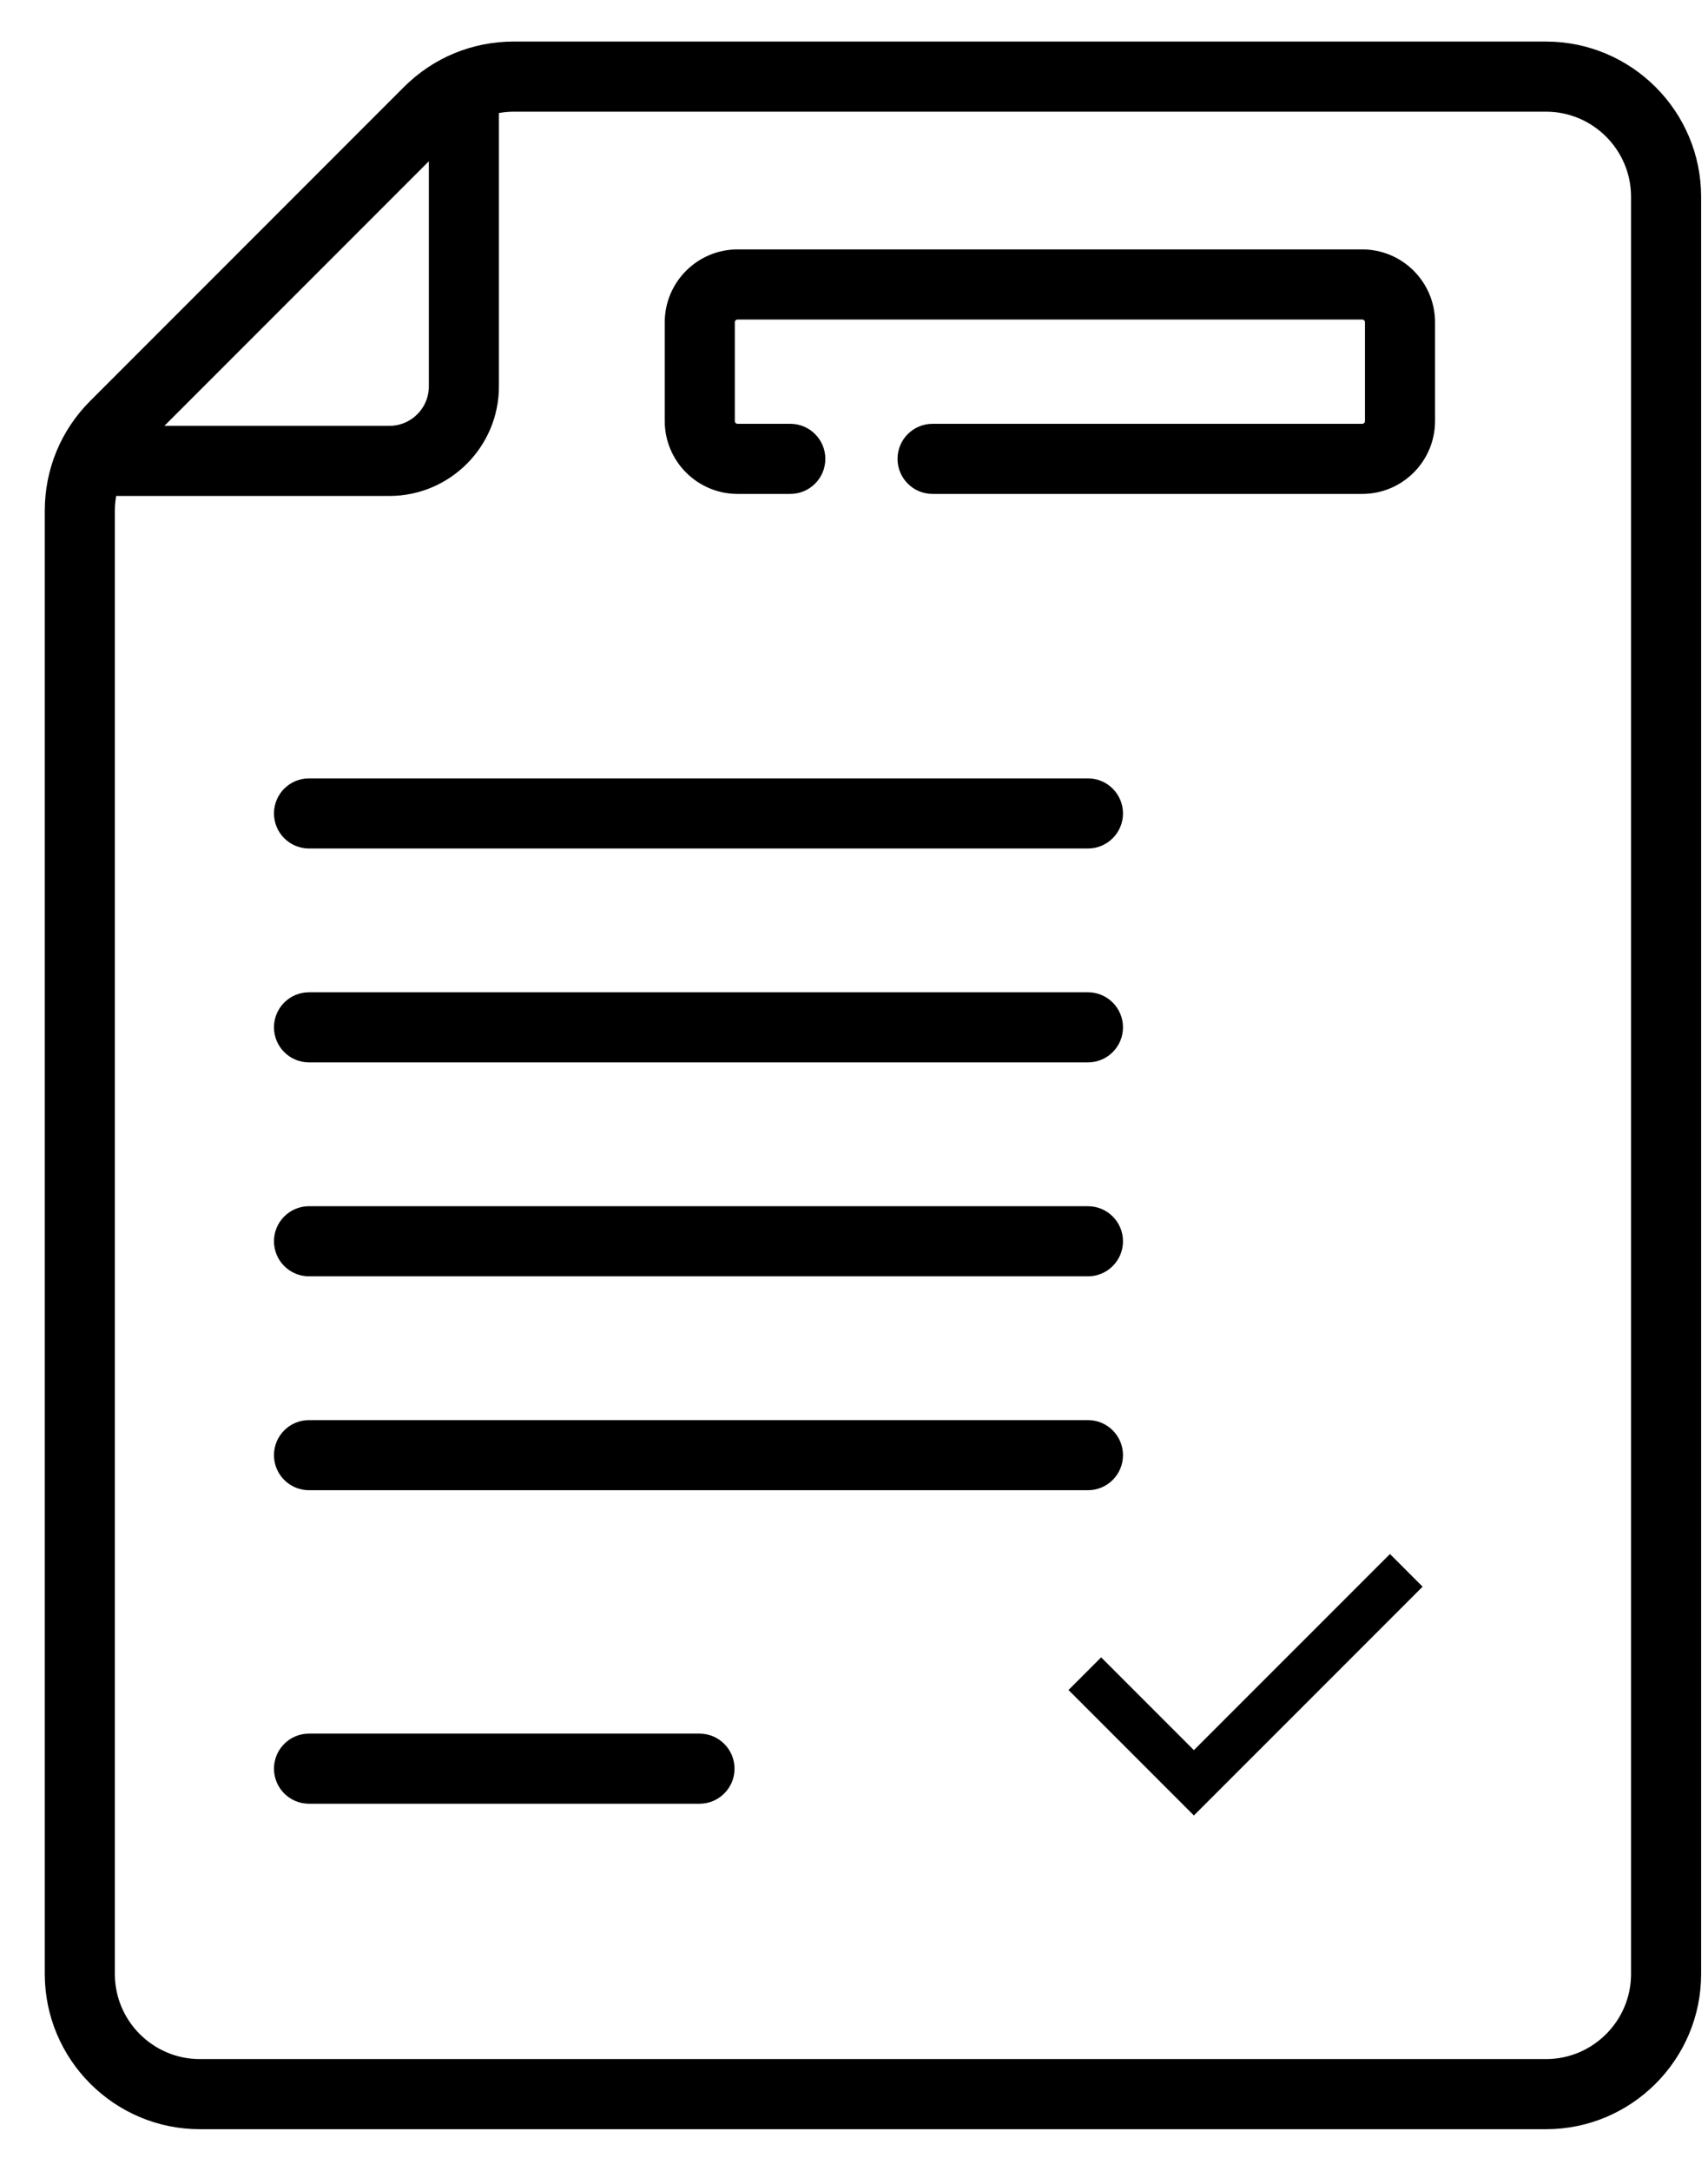
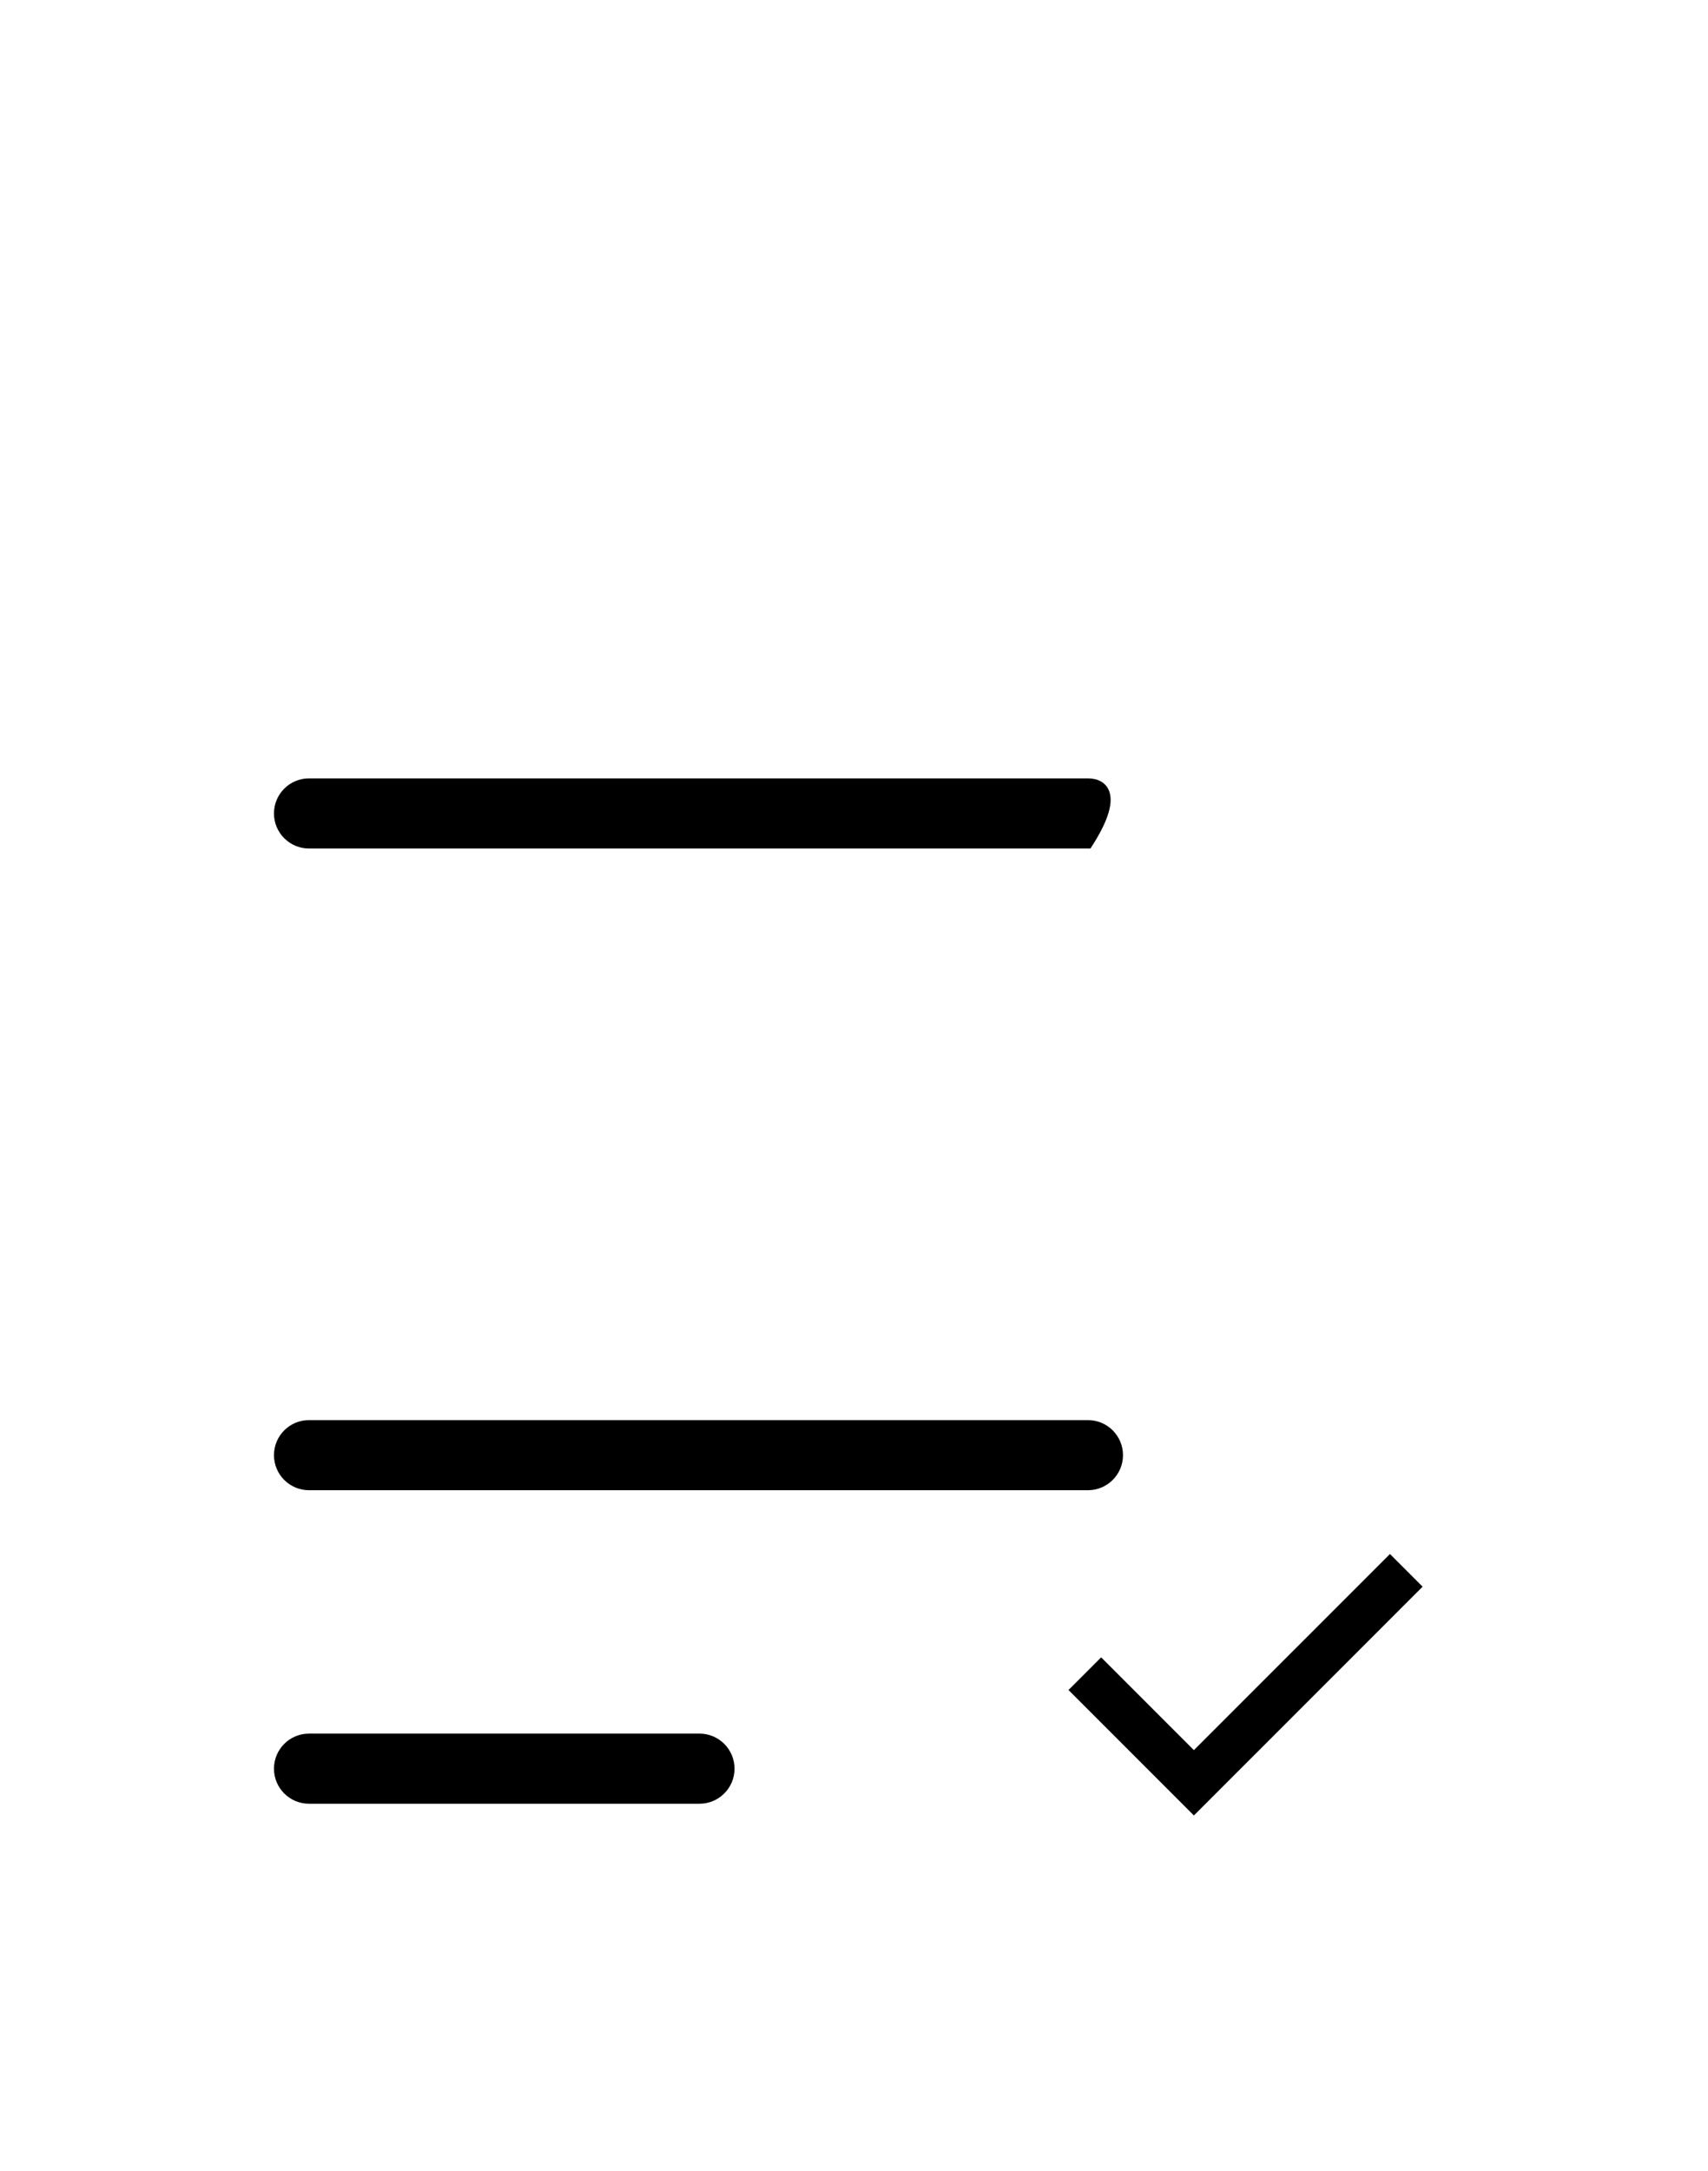
<svg xmlns="http://www.w3.org/2000/svg" width="37px" height="47px" viewBox="0 0 37 47" version="1.1">
  <title>expertresumeworkshops</title>
  <g id="IBM" stroke="none" stroke-width="1" fill="none" fill-rule="evenodd">
    <g id="expertresumeworkshops" transform="translate(1, 1)" stroke="#000000">
-       <path d="M22.568,15.953 L5.694,15.953 C5.33,15.953 5.035,16.248 5.035,16.612 C5.035,16.976 5.33,17.271 5.694,17.271 L22.568,17.271 C22.932,17.271 23.227,16.976 23.227,16.612 C23.227,16.248 22.932,15.953 22.568,15.953 Z" id="Path" stroke-width="0.2" fill="#000000" fill-rule="nonzero" />
-       <path d="M22.568,20.584 L5.694,20.584 C5.33,20.584 5.035,20.879 5.035,21.243 C5.035,21.607 5.33,21.902 5.694,21.902 L22.568,21.902 C22.932,21.902 23.227,21.607 23.227,21.243 C23.227,20.879 22.932,20.584 22.568,20.584 Z" id="Path" stroke-width="0.2" fill="#000000" fill-rule="nonzero" />
-       <path d="M22.568,25.216 L5.694,25.216 C5.33,25.216 5.035,25.511 5.035,25.875 C5.035,26.239 5.33,26.534 5.694,26.534 L22.568,26.534 C22.932,26.534 23.227,26.239 23.227,25.875 C23.227,25.511 22.932,25.216 22.568,25.216 Z" id="Path" stroke-width="0.2" fill="#000000" fill-rule="nonzero" />
+       <path d="M22.568,15.953 L5.694,15.953 C5.33,15.953 5.035,16.248 5.035,16.612 C5.035,16.976 5.33,17.271 5.694,17.271 L22.568,17.271 C23.227,16.248 22.932,15.953 22.568,15.953 Z" id="Path" stroke-width="0.2" fill="#000000" fill-rule="nonzero" />
      <path d="M23.227,30.506 C23.227,30.142 22.932,29.847 22.568,29.847 L5.694,29.847 C5.33,29.847 5.035,30.142 5.035,30.506 C5.035,30.87 5.33,31.165 5.694,31.165 L22.568,31.165 C22.932,31.165 23.227,30.87 23.227,30.506 Z" id="Path" stroke-width="0.2" fill="#000000" fill-rule="nonzero" />
      <path d="M5.694,36.635 C5.33,36.635 5.035,36.93 5.035,37.294 C5.035,37.658 5.33,37.953 5.694,37.953 L14.153,37.953 C14.517,37.953 14.812,37.658 14.812,37.294 C14.812,36.93 14.517,36.635 14.153,36.635 L5.694,36.635 Z" id="Path" stroke-width="0.2" fill="#000000" fill-rule="nonzero" />
-       <path d="M29.987,8.116 L29.987,5.978 C29.987,5.163 29.325,4.5 28.51,4.5 L14.978,4.5 C14.163,4.5 13.5,5.163 13.5,5.978 L13.5,8.116 C13.5,8.931 14.163,9.594 14.978,9.594 L16.12,9.594 C16.484,9.594 16.779,9.299 16.779,8.935 C16.779,8.571 16.484,8.276 16.12,8.276 L14.978,8.276 C14.89,8.276 14.818,8.204 14.818,8.116 L14.818,5.978 C14.818,5.89 14.89,5.818 14.978,5.818 L28.51,5.818 C28.598,5.818 28.669,5.89 28.669,5.978 L28.669,8.116 C28.669,8.204 28.598,8.276 28.51,8.276 L19.202,8.276 C18.838,8.276 18.543,8.571 18.543,8.935 C18.543,9.299 18.838,9.594 19.202,9.594 L28.51,9.594 C29.325,9.594 29.987,8.931 29.987,8.116 Z" id="Path" stroke-width="0.2" fill="#000000" fill-rule="nonzero" />
-       <path d="M35.092,40.192 C34.728,40.192 34.433,40.487 34.433,40.851 L34.433,41.739 C34.433,42.81 33.561,43.682 32.49,43.682 L3.331,43.682 C2.26,43.682 1.388,42.81 1.388,41.739 L1.388,10.057 C1.388,9.915 1.405,9.775 1.434,9.638 L7.436,9.638 C8.689,9.638 9.708,8.619 9.708,7.366 L9.708,1.365 C9.844,1.335 9.984,1.318 10.127,1.318 L32.49,1.318 C33.561,1.318 34.433,2.19 34.433,3.261 L34.433,41.08 C34.433,41.444 34.728,41.739 35.092,41.739 C35.456,41.739 35.751,41.444 35.751,41.08 L35.751,3.261 C35.751,1.463 34.288,0 32.49,0 L10.127,0 C9.256,0 8.437,0.339 7.821,0.955 L1.025,7.751 C0.409,8.367 0.07,9.186 0.07,10.057 L0.07,41.739 C0.07,43.537 1.533,45 3.331,45 L32.49,45 C34.288,45 35.751,43.537 35.751,41.739 L35.751,40.851 C35.751,40.487 35.456,40.192 35.092,40.192 Z M8.39,2.25 L8.39,7.366 C8.39,7.892 7.962,8.32 7.436,8.32 L2.32,8.32 L8.39,2.25 Z" id="Shape" stroke-width="0.2" fill="#000000" fill-rule="nonzero" />
      <polyline id="Path-2" points="22.5 35.237 24.863 37.6 29.464 33" />
    </g>
  </g>
</svg>